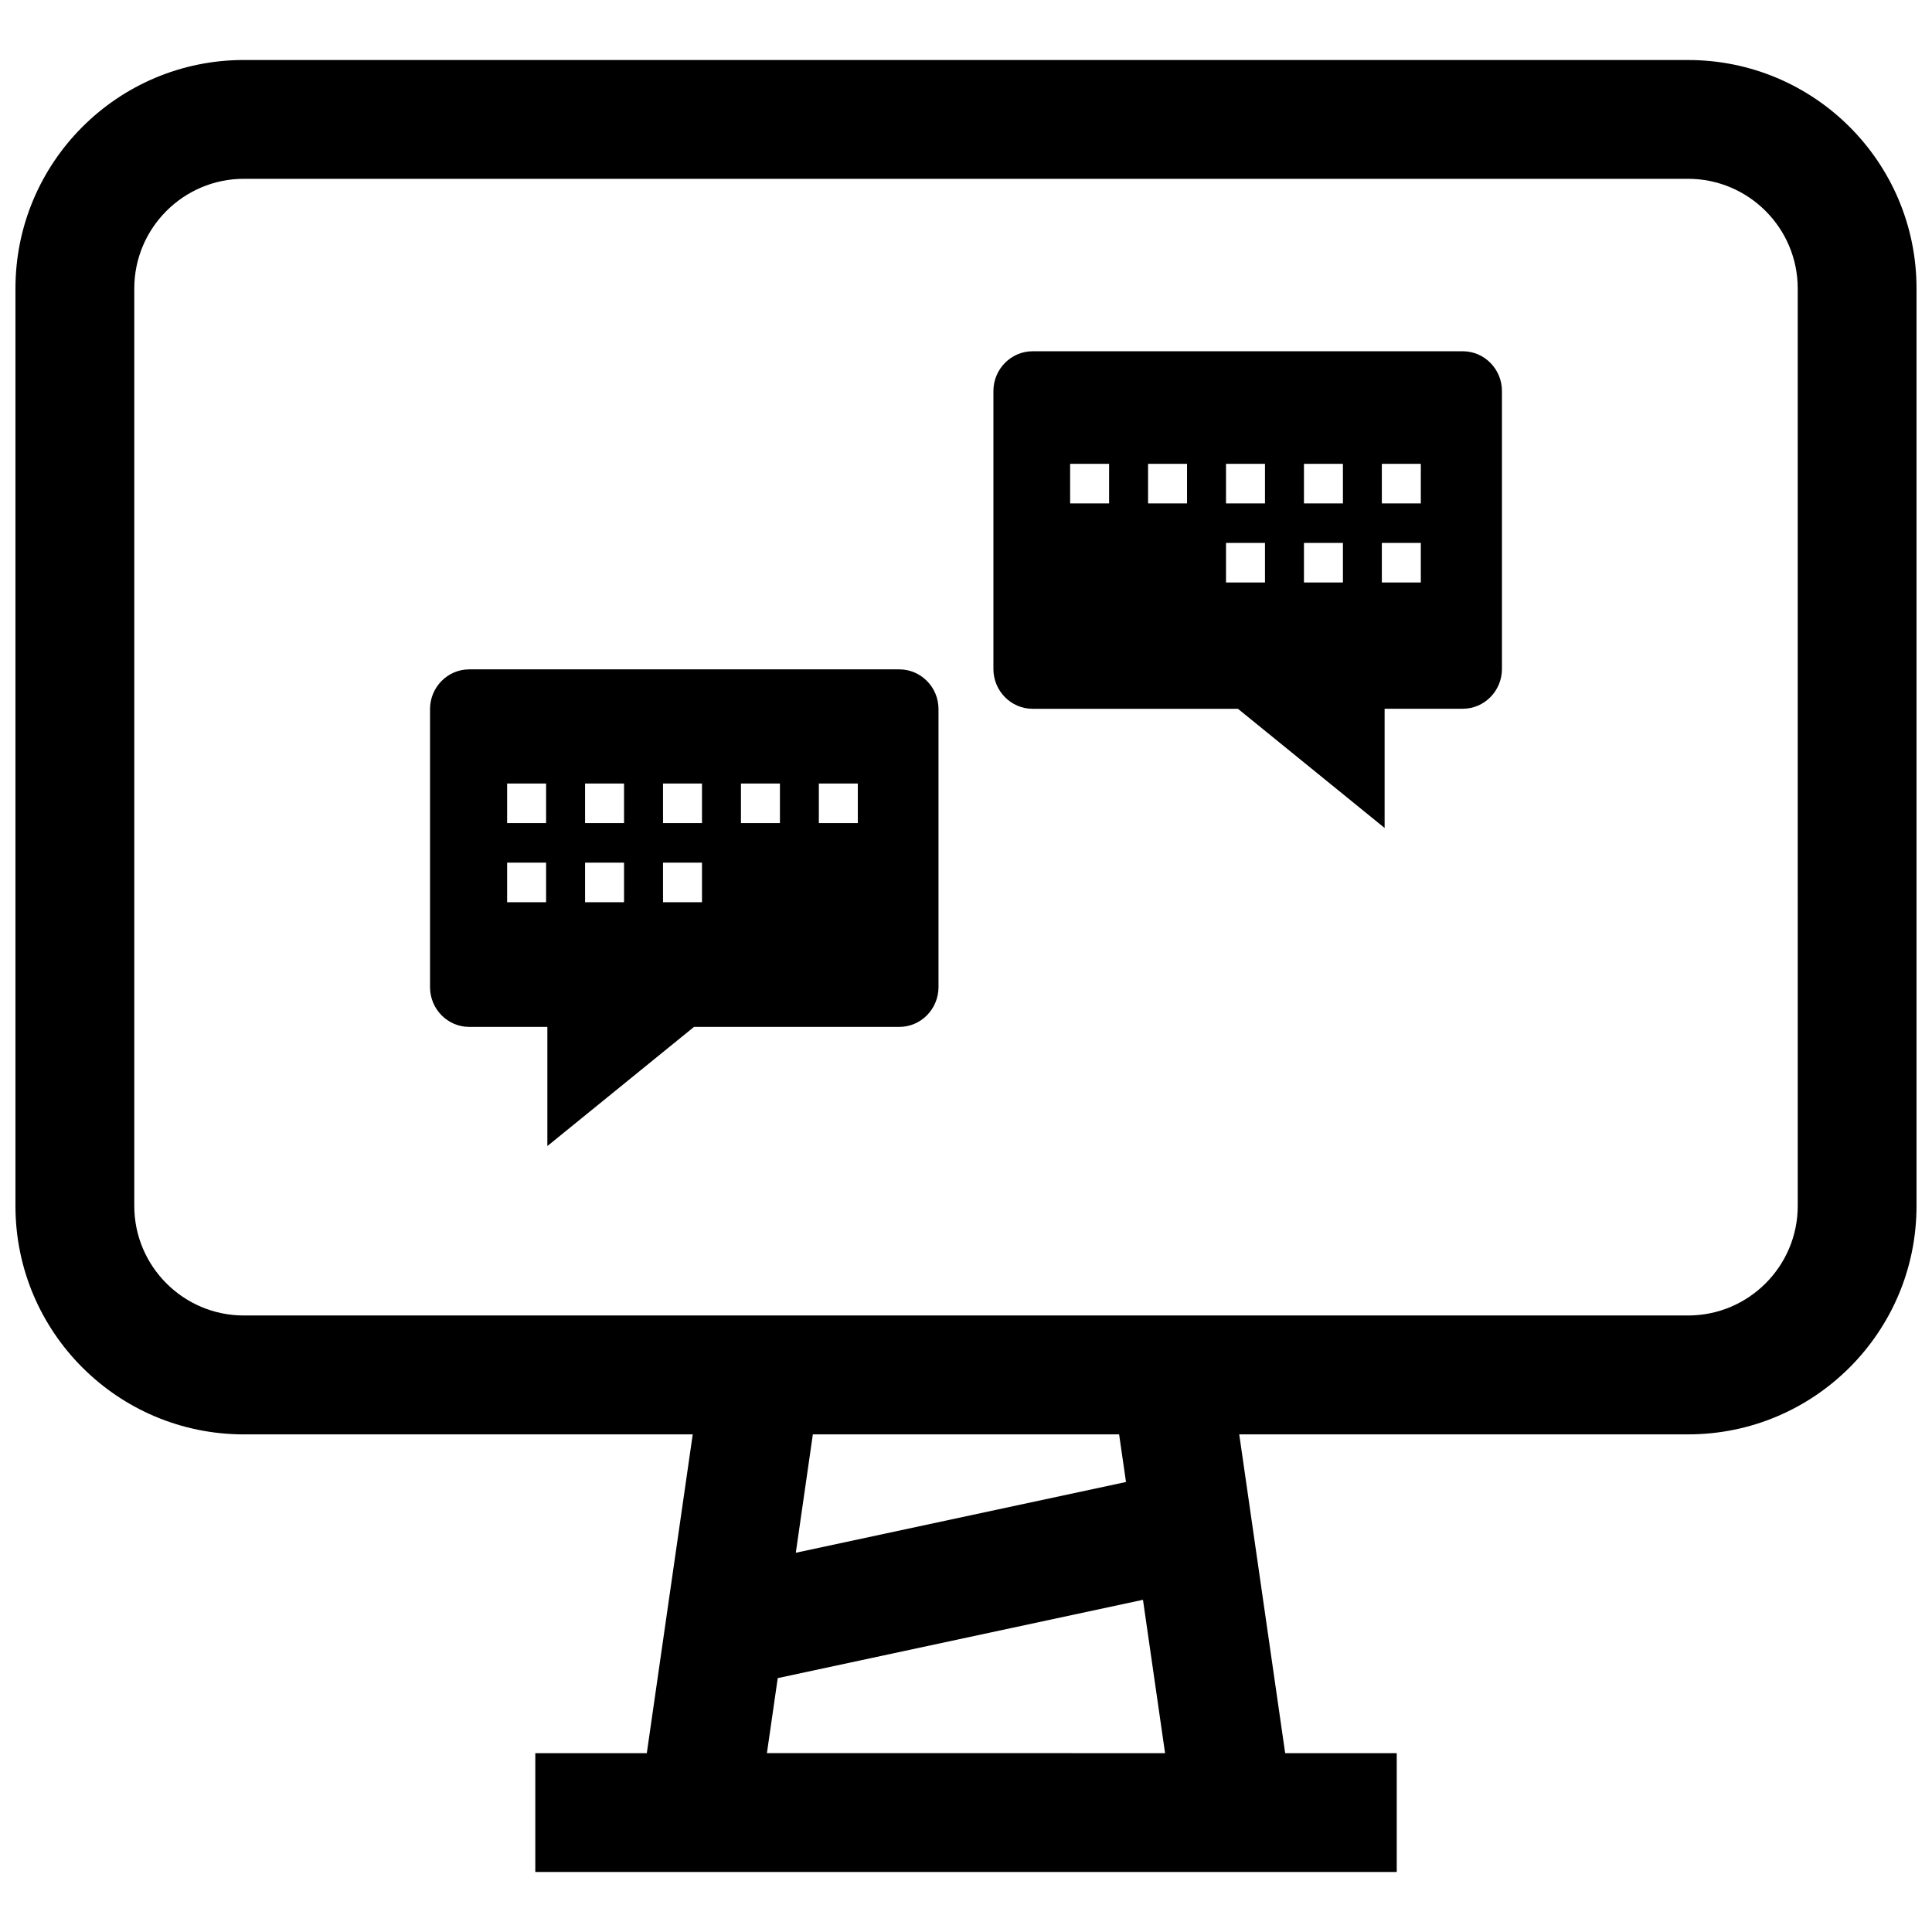
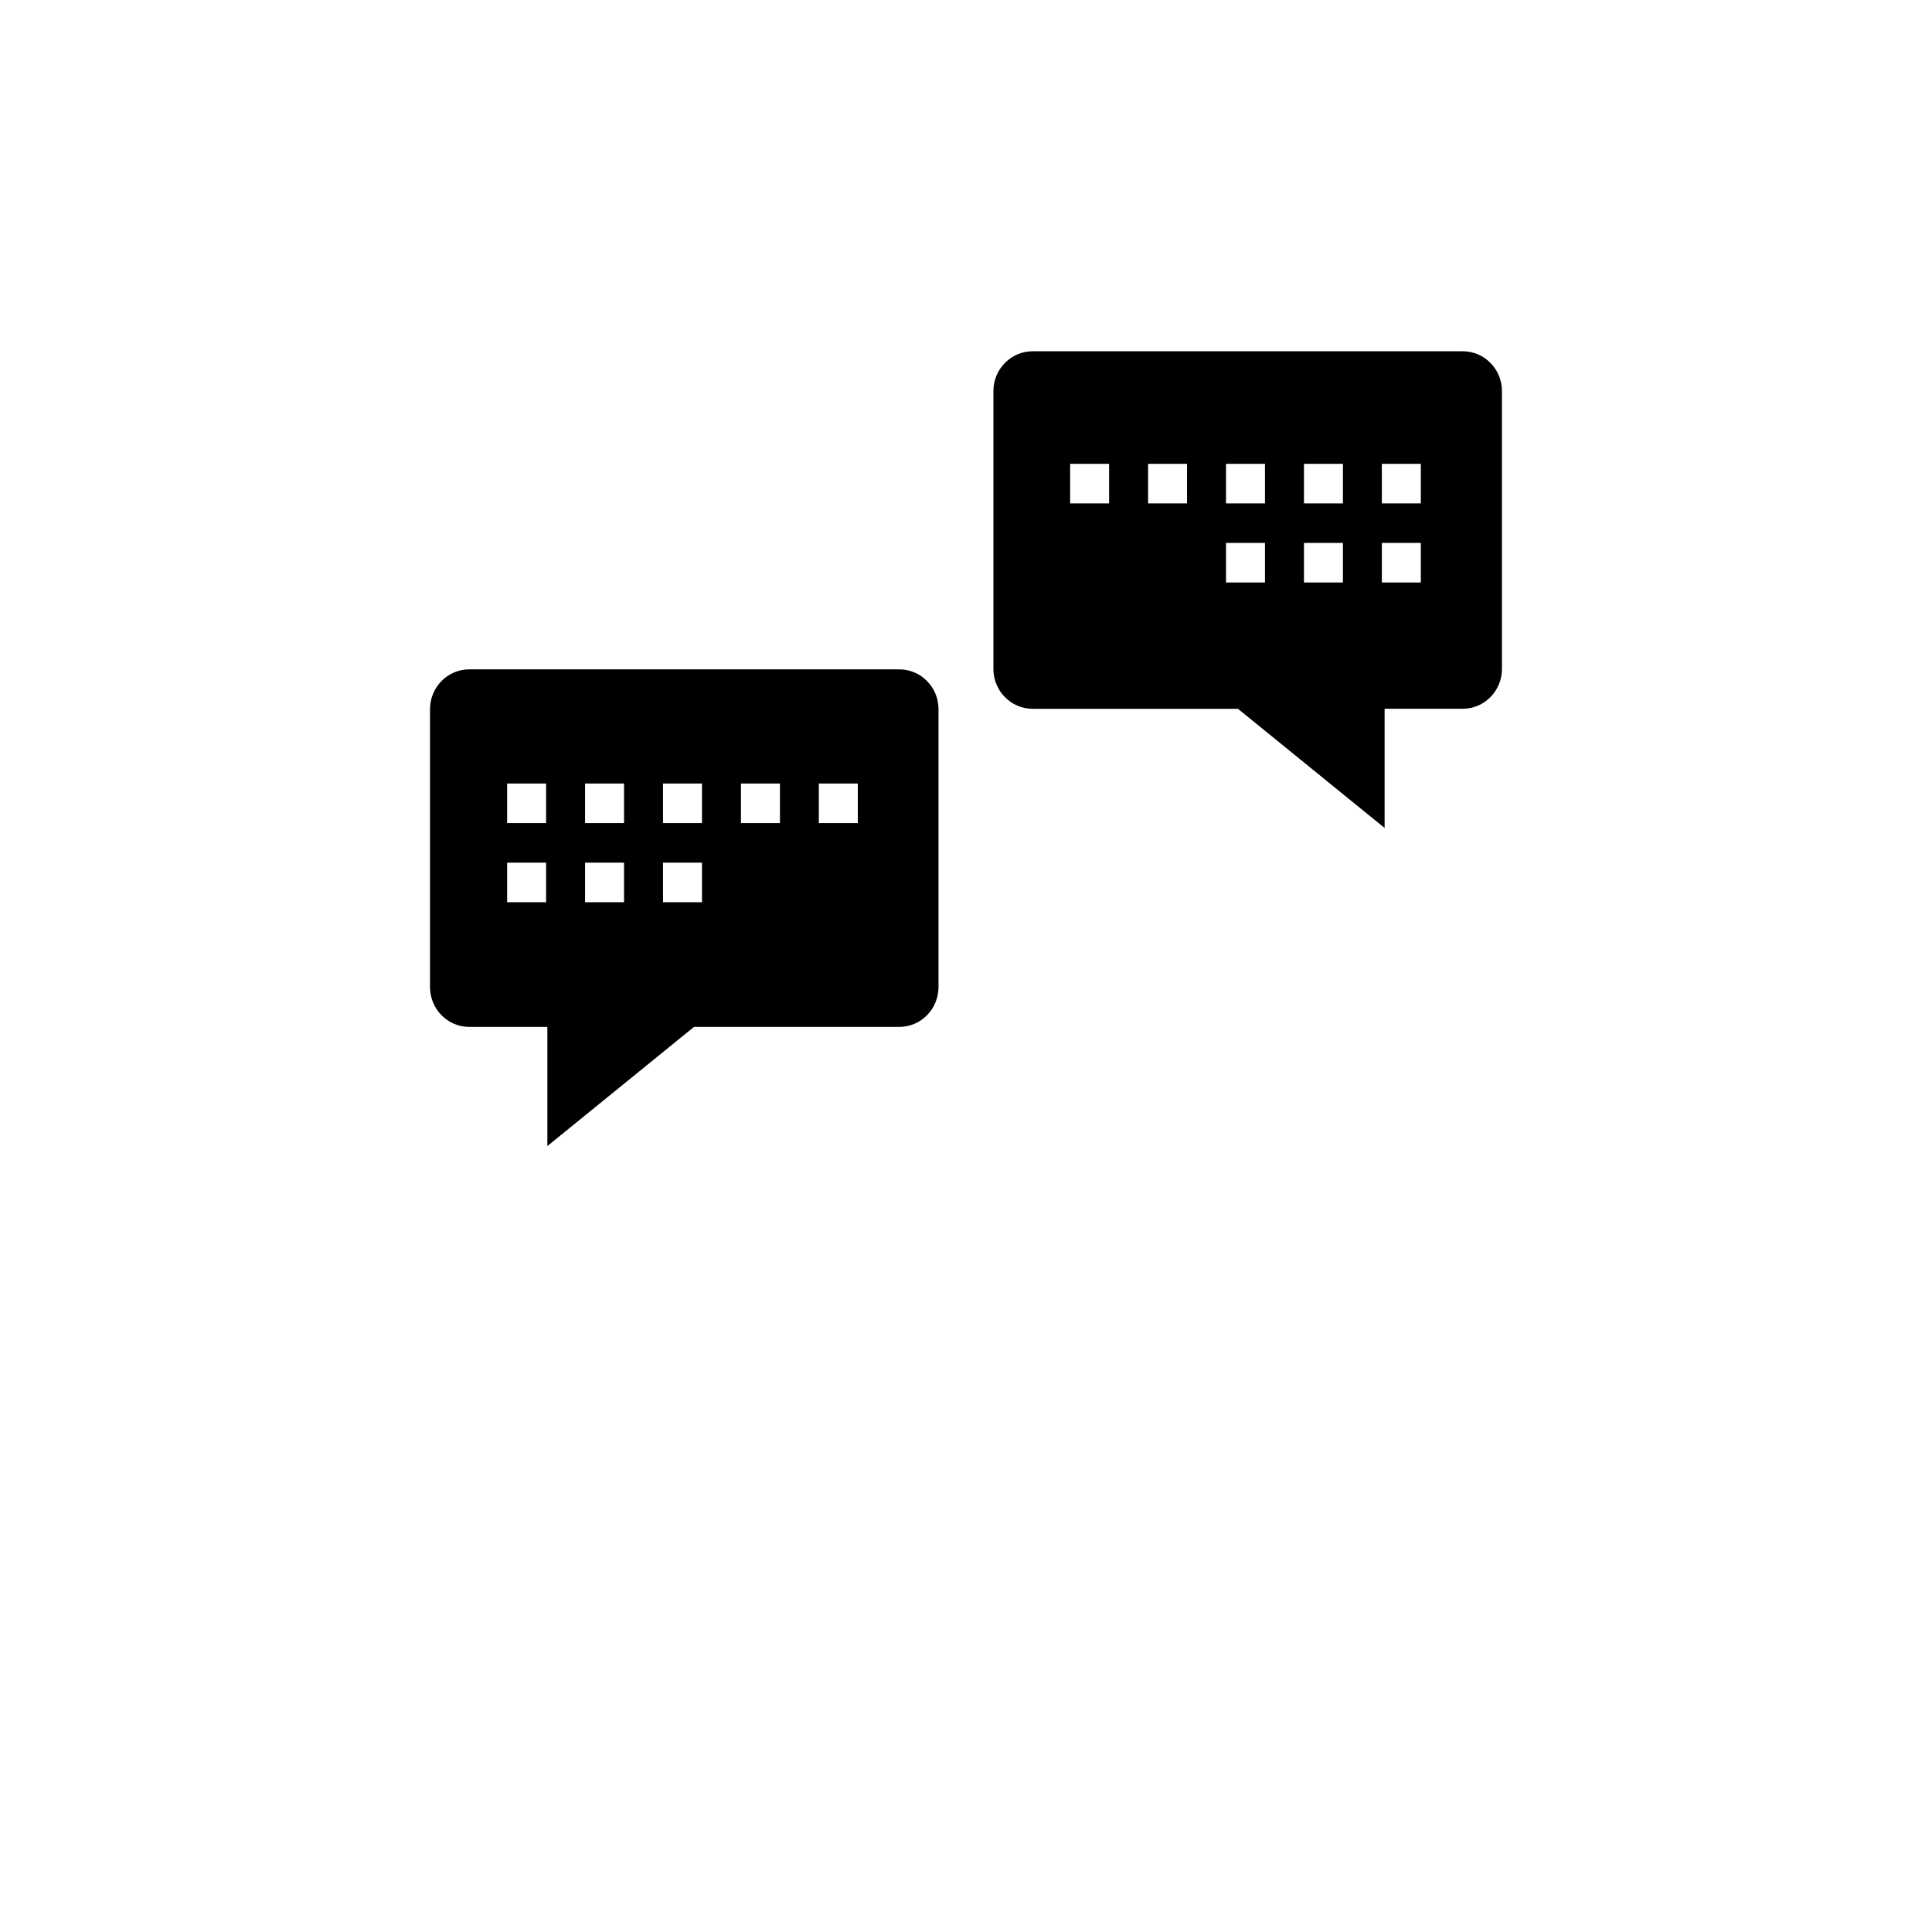
<svg xmlns="http://www.w3.org/2000/svg" width="800px" height="800px" version="1.1" viewBox="144 144 512 512">
  <defs>
    <clipPath id="a">
      <path d="m148.09 159h503.81v482h-503.81z" />
    </clipPath>
  </defs>
  <g clip-path="url(#a)">
-     <path d="m591.37 159.9h-382.74c-33.426 0-60.535 27.109-60.535 60.551v243.14c0 33.441 27.109 60.535 60.535 60.535h118.95l-12.172 84.484-29.547-0.004v31.488h228.29v-31.488h-29.566l-12.172-84.484h118.95c33.441 0 60.535-27.109 60.535-60.535v-243.13c0.016-33.441-27.094-60.551-60.52-60.551zm-244.13 448.7 2.867-19.883 96.793-20.75 5.856 40.637zm95.16-71.855-87.504 18.75 4.519-31.379h81.16zm178.02-73.176c0 16.027-13.035 29.047-29.047 29.047h-382.74c-16.012 0.016-29.047-13.02-29.047-29.047v-243.12c0-16.027 13.035-29.062 29.047-29.062h382.72c16.027 0 29.062 13.035 29.062 29.062z" />
-   </g>
+     </g>
  <path d="m531.68 237.09h-114.04c-5.699 0-10.375 4.738-10.375 10.531v73.684c0 5.793 4.66 10.531 10.375 10.531h54.426l38.871 31.582v-31.594h20.734c5.699 0 10.359-4.738 10.359-10.531v-73.684c0.004-5.781-4.656-10.52-10.355-10.52zm-93.758 40.32h-10.328v-10.484h10.328zm20.656 0h-10.328v-10.484h10.328zm20.656 20.957h-10.328v-10.484h10.328zm0-20.957h-10.328v-10.484h10.328zm20.656 20.957h-10.328v-10.484h10.328zm0-20.957h-10.328v-10.484h10.328zm20.641 20.957h-10.328v-10.484h10.328zm0-20.957h-10.328v-10.484h10.328z" />
  <path d="m382.35 321.39h-114.03c-5.699 0-10.359 4.738-10.359 10.531v73.684c0 5.793 4.66 10.531 10.359 10.531h20.734v31.582l38.871-31.582h54.426c5.699 0 10.359-4.738 10.359-10.531v-73.684c0.02-5.789-4.66-10.531-10.359-10.531zm-93.629 61.703h-10.328v-10.484h10.328zm0-20.973h-10.328v-10.484h10.328zm20.656 20.973h-10.328v-10.484h10.328zm0-20.973h-10.328v-10.484h10.328zm20.656 20.973h-10.328v-10.484h10.328zm0-20.973h-10.328v-10.484h10.328zm20.656 0h-10.328v-10.484h10.328zm20.641 0h-10.328v-10.484h10.328z" />
</svg>